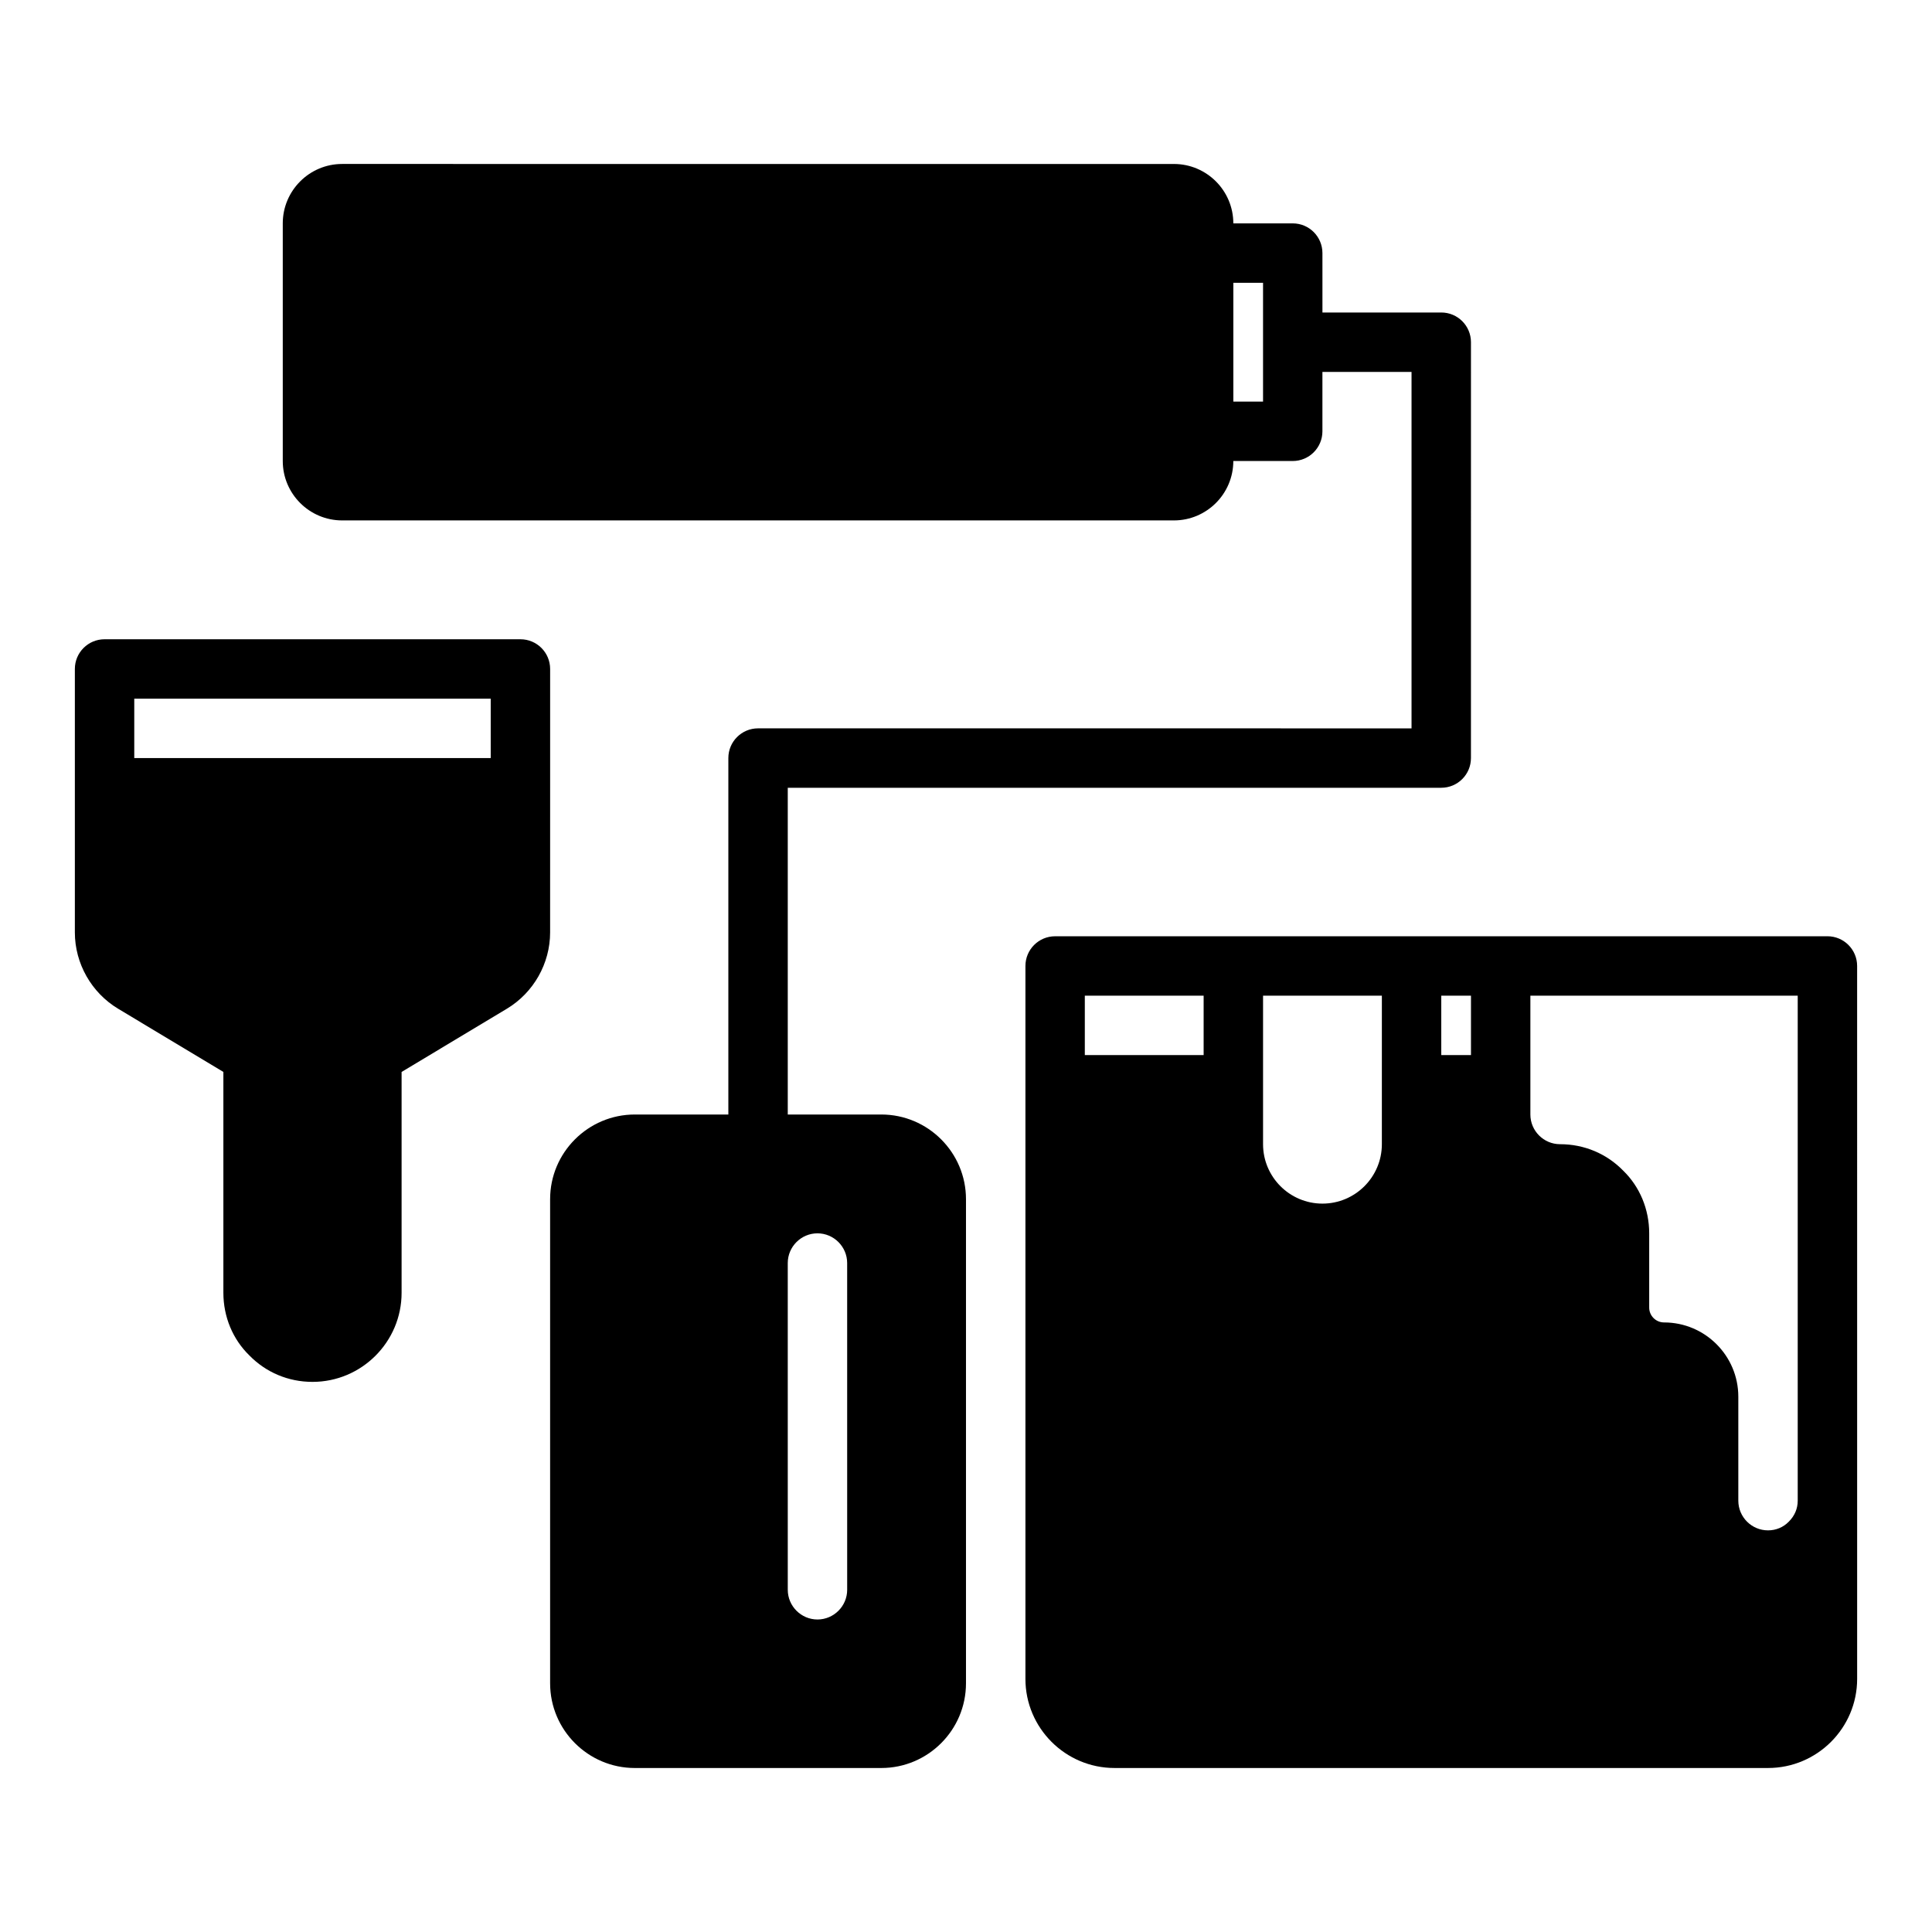
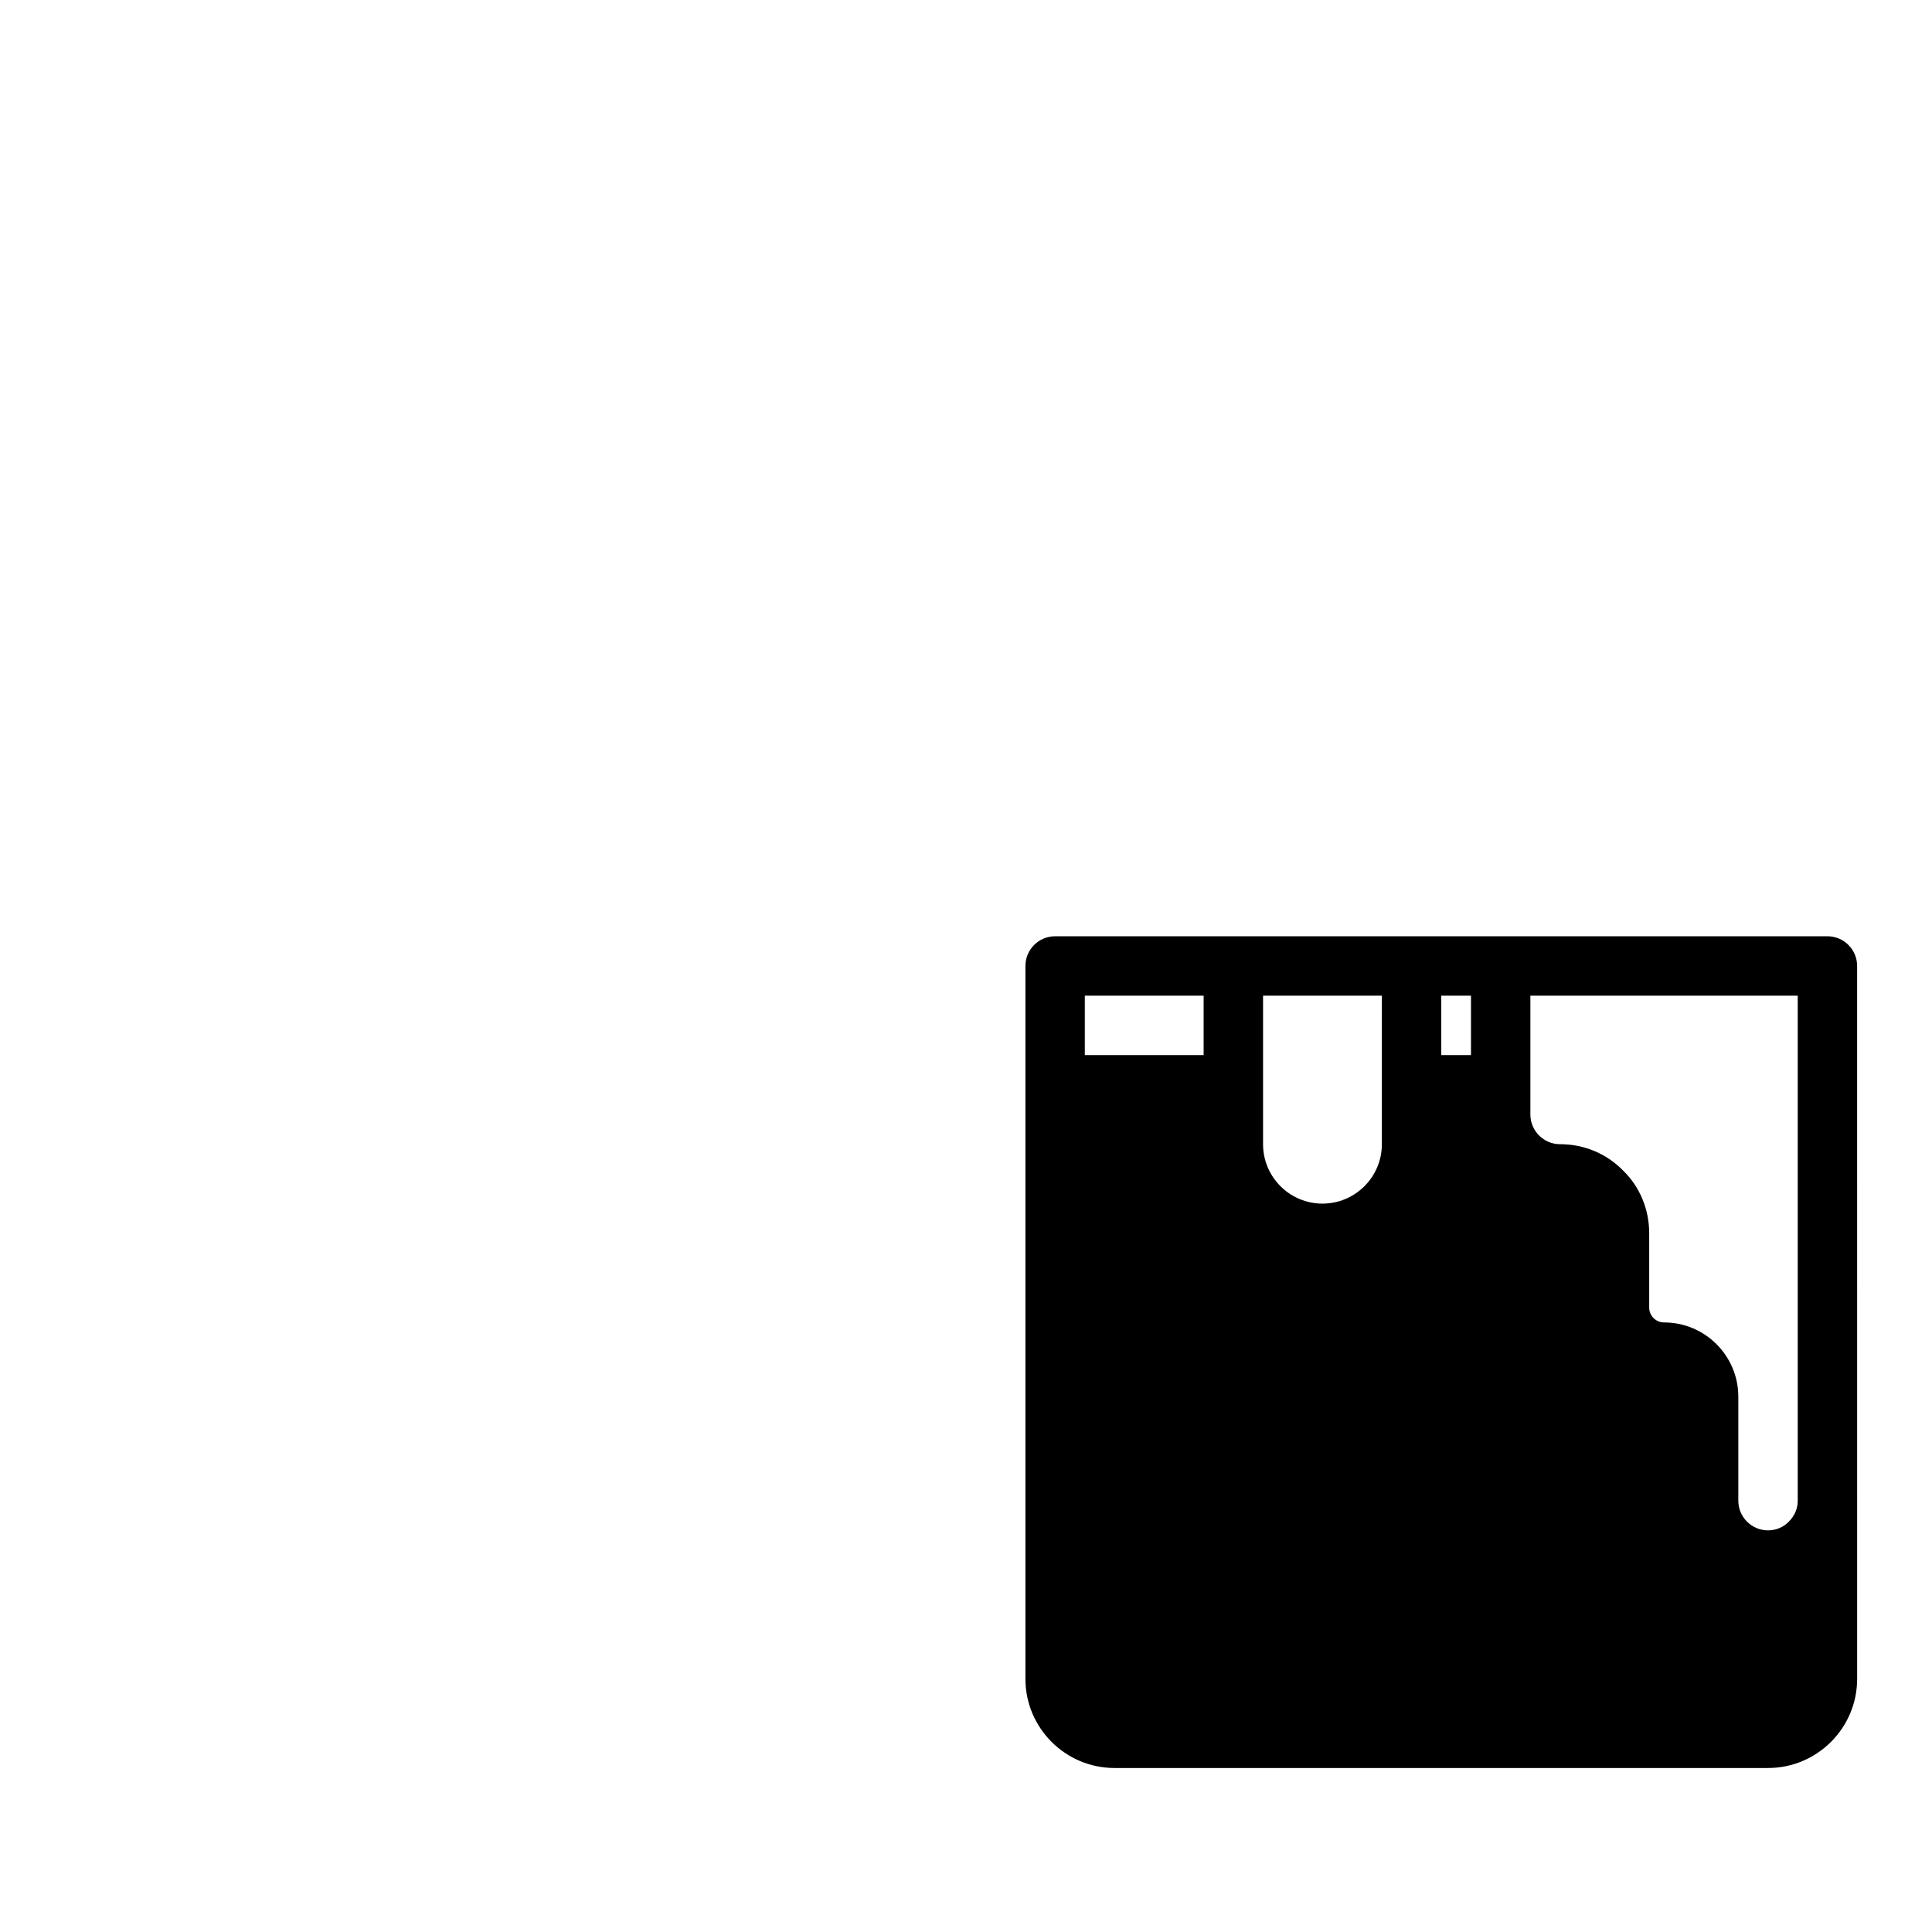
<svg xmlns="http://www.w3.org/2000/svg" fill="#000000" width="800px" height="800px" version="1.1" viewBox="144 144 512 512">
  <g>
-     <path d="m377.55 439.36h-24.785v-86.594h173.18c4.348 0 7.871-3.523 7.871-7.871l0.004-110.21c0-4.348-3.523-7.871-7.871-7.871h-31.488l-0.004-15.746c0-4.348-3.523-7.871-7.871-7.871h-15.742c0-8.684-7.062-15.742-15.742-15.742l-220.42-0.004c-8.684 0-15.746 7.062-15.746 15.746v62.977c0 8.684 7.062 15.742 15.742 15.742h220.42c8.684 0 15.742-7.062 15.742-15.742h15.742c4.348 0 7.871-3.523 7.871-7.871v-15.742h23.617v94.465l-173.18-0.004c-4.348 0-7.871 3.523-7.871 7.871v94.465h-24.785c-12.379 0-22.449 10.07-22.449 22.445v128.29c0 12.379 10.07 22.449 22.449 22.449h65.312c12.379 0 22.449-10.07 22.449-22.449v-128.29c0-12.375-10.07-22.445-22.449-22.445zm101.17-188.93h-7.871v-31.488h7.871zm-110.21 314.88c0 4.328-3.543 7.871-7.871 7.871s-7.871-3.543-7.871-7.871l-0.004-86.594c0-4.328 3.543-7.871 7.871-7.871s7.871 3.543 7.871 7.871z" />
    <path d="m628.29 392.12h-204.67c-4.348 0-7.871 3.523-7.871 7.871v188.93c0 13.023 10.594 23.617 23.617 23.617h173.18c13.023 0 23.617-10.594 23.617-23.617v-47.23l-0.004-141.7c0-4.348-3.527-7.875-7.871-7.875zm-7.875 149.57c0 2.102-0.805 4.039-2.406 5.606-1.426 1.461-3.367 2.266-5.465 2.266-4.34 0-7.871-3.531-7.871-7.871v-27.551c0-10.852-8.828-19.68-19.68-19.68-2.172 0-3.938-1.766-3.938-3.938v-19.68c0-6.383-2.496-12.332-6.875-16.594-4.41-4.527-10.355-7.023-16.742-7.023-4.34 0-7.871-3.531-7.871-7.871v-31.488h70.848zm-86.59-118.08h-7.871v-15.742h7.871zm-23.617 7.875v15.742c0 8.684-7.062 15.742-15.742 15.742-8.684 0-15.742-7.062-15.742-15.742v-39.359h31.488zm-78.719-23.617h31.488v15.742h-31.488z" />
-     <path d="m289.79 352.77v-31.488c0-4.348-3.523-7.871-7.871-7.871h-110.21c-4.348 0-7.871 3.523-7.871 7.871v69.824c0 8.223 4.391 15.965 11.453 20.211l27.906 16.758v58.52c0 6.383 2.496 12.332 6.879 16.598 4.414 4.523 10.355 7.019 16.734 7.019 13.023 0 23.617-10.594 23.617-23.617v-58.52l27.91-16.758c7.062-4.246 11.449-11.988 11.449-20.207zm-110.21-23.617h94.465v15.742l-94.465 0.004z" />
  </g>
</svg>